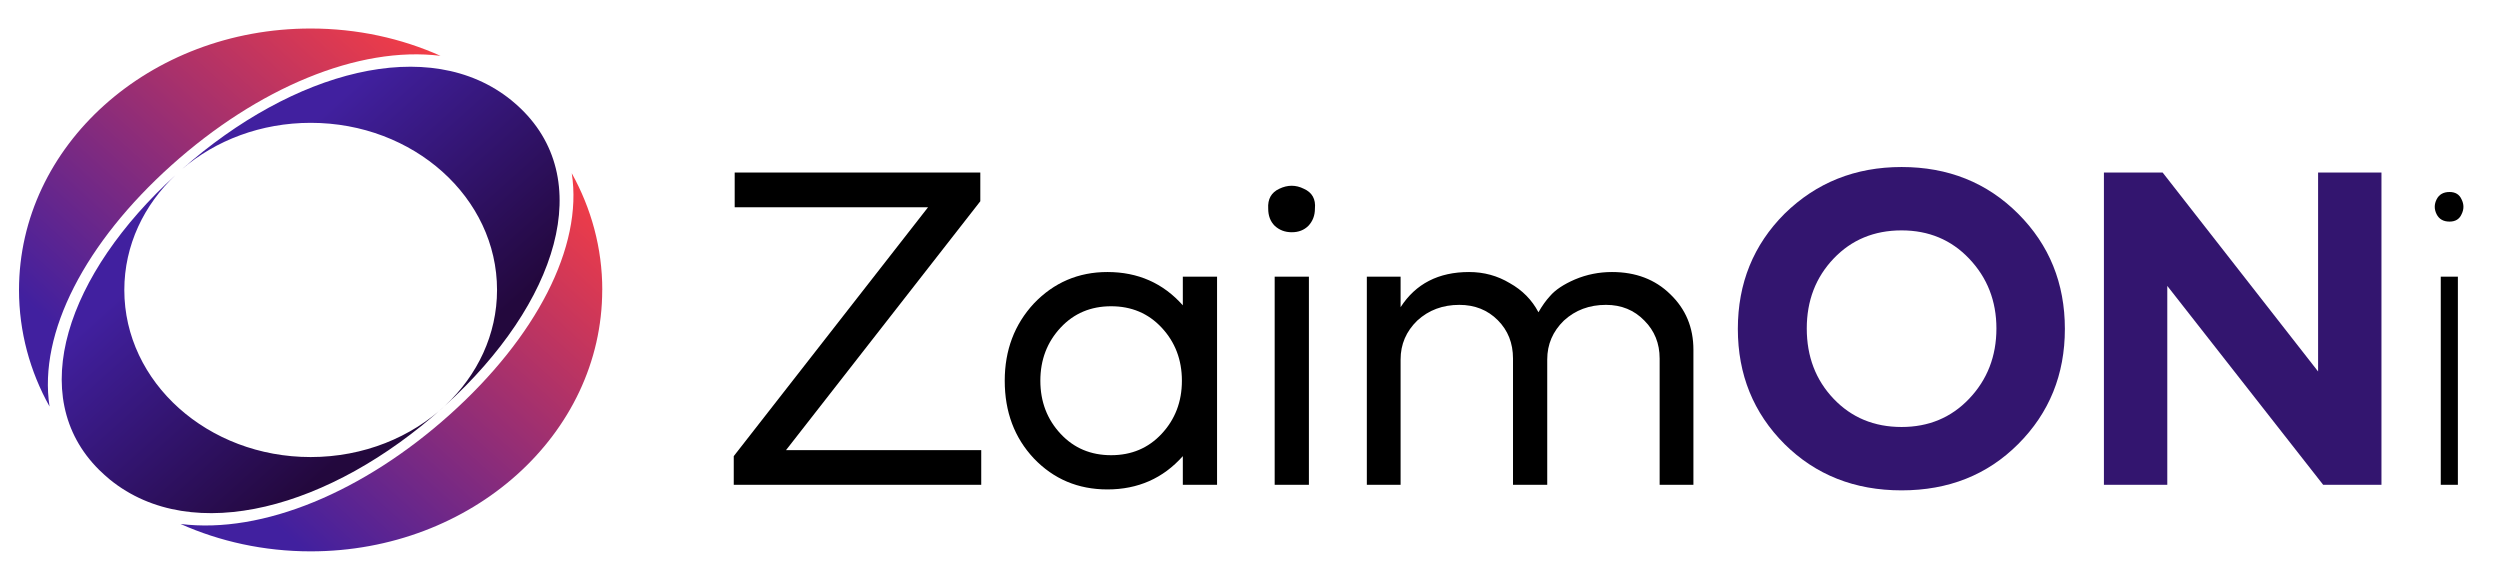
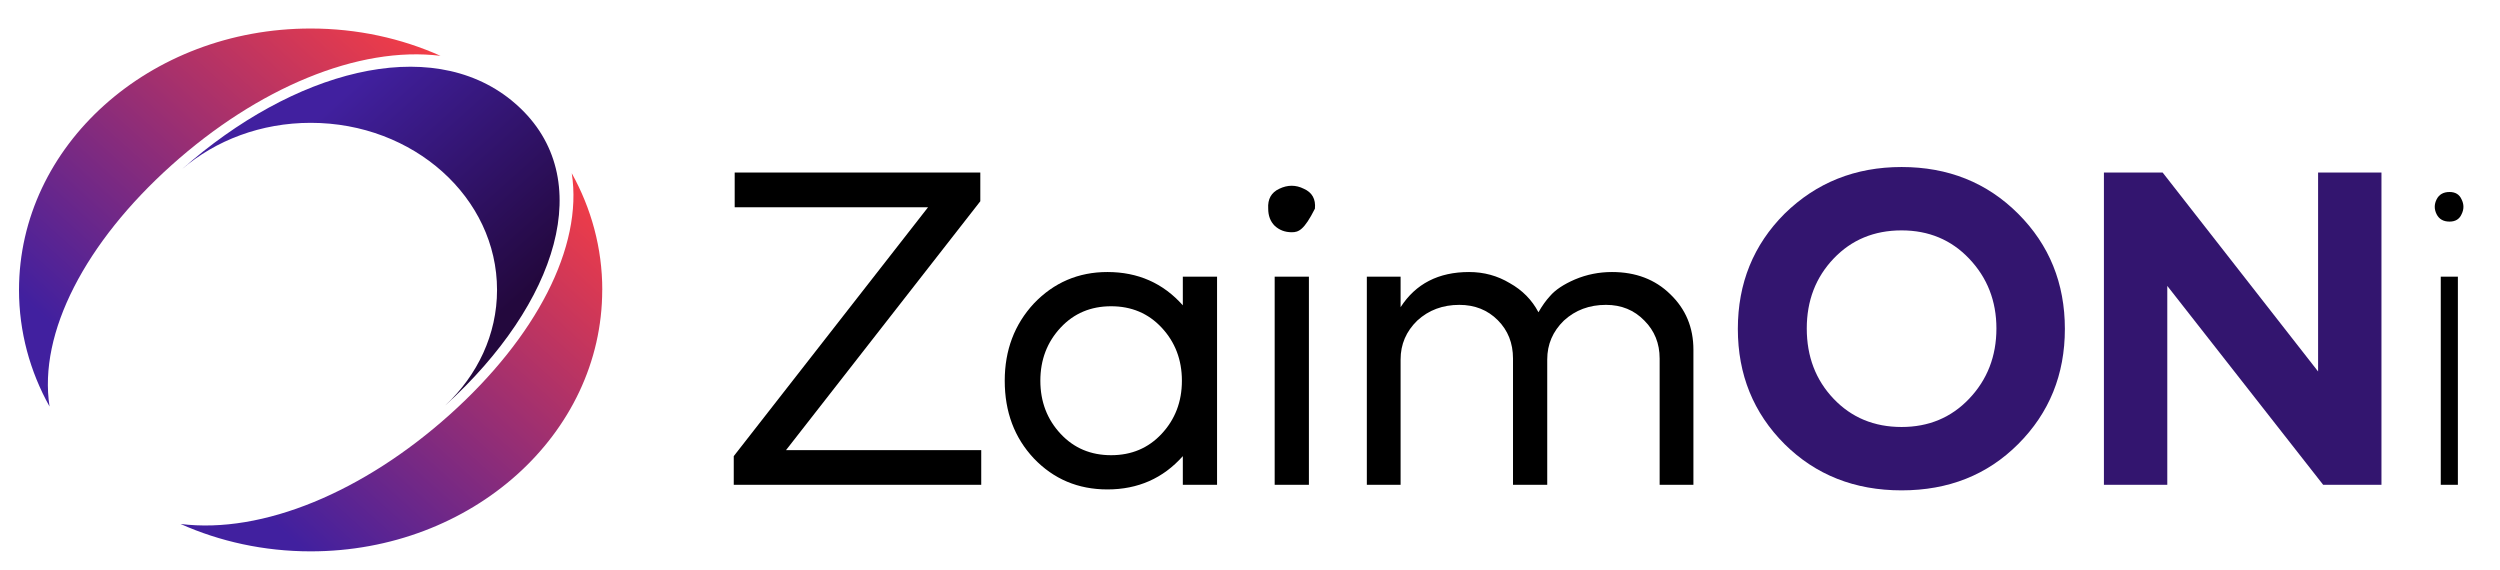
<svg xmlns="http://www.w3.org/2000/svg" width="263" height="60" viewBox="0 0 263 60" fill="none">
  <path d="M258.569 51.002H256.768V29.103H258.569V51.002ZM257.693 20.198C258.309 20.198 258.731 20.458 258.958 20.977C259.218 21.496 259.218 22.015 258.958 22.534C258.731 23.053 258.309 23.312 257.693 23.312C257.044 23.312 256.59 23.053 256.33 22.534C256.071 22.015 256.071 21.496 256.33 20.977C256.59 20.458 257.044 20.198 257.693 20.198Z" fill="black" />
  <path d="M227.999 51.002H221.332V18.154H227.512L243.863 39.079V18.154H250.53V51.002H244.398L227.999 30.077V51.002Z" fill="#33156F" />
  <path d="M187.736 46.719C184.459 43.443 182.821 39.404 182.821 34.602C182.821 29.801 184.459 25.762 187.736 22.485C191.077 19.209 195.181 17.57 200.047 17.57C204.946 17.57 209.034 19.209 212.31 22.485C215.587 25.762 217.225 29.801 217.225 34.602C217.225 39.404 215.587 43.443 212.31 46.719C209.066 49.964 204.979 51.586 200.047 51.586C195.116 51.586 191.012 49.964 187.736 46.719ZM190.072 34.554C190.072 37.506 191.012 39.971 192.894 41.95C194.776 43.929 197.16 44.919 200.047 44.919C202.902 44.919 205.271 43.929 207.152 41.95C209.066 39.939 210.023 37.473 210.023 34.554C210.023 31.666 209.066 29.217 207.152 27.206C205.271 25.227 202.902 24.237 200.047 24.237C197.16 24.237 194.776 25.227 192.894 27.206C191.012 29.184 190.072 31.634 190.072 34.554Z" fill="#33156F" />
  <path d="M147.343 51.002H143.791V29.103H147.343V32.315C148.933 29.85 151.333 28.617 154.545 28.617C156.102 28.617 157.53 29.006 158.827 29.785C160.158 30.531 161.163 31.553 161.845 32.85C162.234 32.169 162.639 31.601 163.061 31.147C163.613 30.498 164.489 29.914 165.689 29.395C166.922 28.876 168.219 28.617 169.582 28.617C172.08 28.617 174.124 29.395 175.713 30.953C177.335 32.51 178.147 34.456 178.147 36.792V51.002H174.594V37.717C174.594 36.127 174.059 34.797 172.988 33.726C171.918 32.623 170.571 32.072 168.949 32.072C167.197 32.072 165.721 32.623 164.521 33.726C163.353 34.862 162.769 36.224 162.769 37.814V51.002H159.168V37.717C159.168 36.095 158.633 34.748 157.562 33.678C156.492 32.607 155.145 32.072 153.523 32.072C151.771 32.072 150.295 32.623 149.095 33.726C147.927 34.862 147.343 36.224 147.343 37.814V51.002Z" fill="black" />
-   <path d="M137.697 51.002H134.096V29.103H137.697V51.002ZM133.415 21.95C133.35 20.944 133.739 20.247 134.583 19.858C135.459 19.436 136.318 19.436 137.162 19.858C138.038 20.247 138.427 20.944 138.33 21.95C138.33 22.664 138.103 23.264 137.648 23.75C137.194 24.205 136.61 24.432 135.897 24.432C135.183 24.432 134.583 24.205 134.096 23.75C133.642 23.296 133.415 22.696 133.415 21.95Z" fill="black" />
+   <path d="M137.697 51.002H134.096V29.103H137.697V51.002ZM133.415 21.95C133.35 20.944 133.739 20.247 134.583 19.858C135.459 19.436 136.318 19.436 137.162 19.858C138.038 20.247 138.427 20.944 138.33 21.95C137.194 24.205 136.61 24.432 135.897 24.432C135.183 24.432 134.583 24.205 134.096 23.75C133.642 23.296 133.415 22.696 133.415 21.95Z" fill="black" />
  <path d="M116.501 28.617C119.713 28.617 122.357 29.785 124.433 32.12V29.103H128.034V51.002H124.433V47.985C122.357 50.32 119.713 51.488 116.501 51.488C113.419 51.488 110.84 50.401 108.764 48.228C106.72 46.054 105.698 43.329 105.698 40.053C105.698 36.841 106.72 34.132 108.764 31.926C110.872 29.72 113.452 28.617 116.501 28.617ZM122.195 34.456C120.8 32.964 119.032 32.218 116.89 32.218C114.749 32.218 112.981 32.964 111.586 34.456C110.159 35.981 109.445 37.846 109.445 40.053C109.445 42.259 110.159 44.124 111.586 45.649C112.981 47.141 114.749 47.887 116.89 47.887C119.032 47.887 120.8 47.141 122.195 45.649C123.622 44.124 124.336 42.259 124.336 40.053C124.336 37.846 123.622 35.981 122.195 34.456Z" fill="black" />
  <path d="M103.226 47.352V51.002H77.191V47.985L97.63 21.804H77.289V18.154H103.129V21.171L82.69 47.352H103.226Z" fill="black" />
  <path d="M46.362 5.875C37.705 4.794 27.079 9.278 18.044 17.379C9.009 25.48 4.007 35 5.213 42.768C3.154 39.077 2 34.908 2 30.505C2 15.309 15.736 3 32.677 3C37.596 3 42.238 4.035 46.355 5.88L46.362 5.875Z" fill="url(#paint0_linear_5167_10263)" />
  <path d="M63.354 30.503C63.354 45.693 49.618 58.002 32.683 58.002C27.765 58.002 23.109 56.961 18.992 55.121C27.649 56.208 38.275 51.724 47.316 43.617C56.358 35.511 61.359 25.99 60.148 18.223C62.2 21.919 63.36 26.088 63.36 30.497L63.354 30.503Z" fill="url(#paint1_linear_5167_10263)" />
-   <path d="M46.866 42.626C46.763 42.729 46.648 42.827 46.539 42.93C34.816 53.434 20.292 57.528 11.565 50.456C11.372 50.289 11.174 50.123 10.988 49.956C10.795 49.783 10.609 49.605 10.43 49.433C2.613 41.677 7.018 28.833 18.497 18.387C15.137 21.537 13.078 25.809 13.078 30.512C13.078 40.217 21.857 48.082 32.681 48.082C38.26 48.082 43.3 45.989 46.866 42.631V42.626Z" fill="url(#paint2_linear_5167_10263)" />
  <path d="M46.87 42.623C50.23 39.466 52.288 35.2 52.288 30.497C52.288 20.787 43.51 12.922 32.692 12.922C27.447 12.922 22.682 14.767 19.168 17.78C30.82 7.489 45.145 3.545 53.795 10.547C53.988 10.708 54.187 10.875 54.379 11.047C62.946 18.729 58.611 31.929 46.876 42.623H46.87Z" fill="url(#paint3_linear_5167_10263)" />
  <defs>
    <linearGradient id="paint0_linear_5167_10263" x1="2.731" y1="31.723" x2="37.639" y2="-7.212" gradientUnits="userSpaceOnUse">
      <stop stop-color="#41209F" />
      <stop offset="0.99" stop-color="#FF3F40" />
    </linearGradient>
    <linearGradient id="paint1_linear_5167_10263" x1="31.311" y1="57.346" x2="66.219" y2="18.411" gradientUnits="userSpaceOnUse">
      <stop stop-color="#41209F" />
      <stop offset="0.99" stop-color="#FF3F40" />
    </linearGradient>
    <linearGradient id="paint2_linear_5167_10263" x1="12.213" y1="31.311" x2="31.382" y2="52.685" gradientUnits="userSpaceOnUse">
      <stop stop-color="#41209F" />
      <stop offset="0.99" stop-color="#23083D" />
    </linearGradient>
    <linearGradient id="paint3_linear_5167_10263" x1="33.91" y1="11.858" x2="53.08" y2="33.233" gradientUnits="userSpaceOnUse">
      <stop stop-color="#41209F" />
      <stop offset="0.99" stop-color="#23083D" />
    </linearGradient>
  </defs>
</svg>